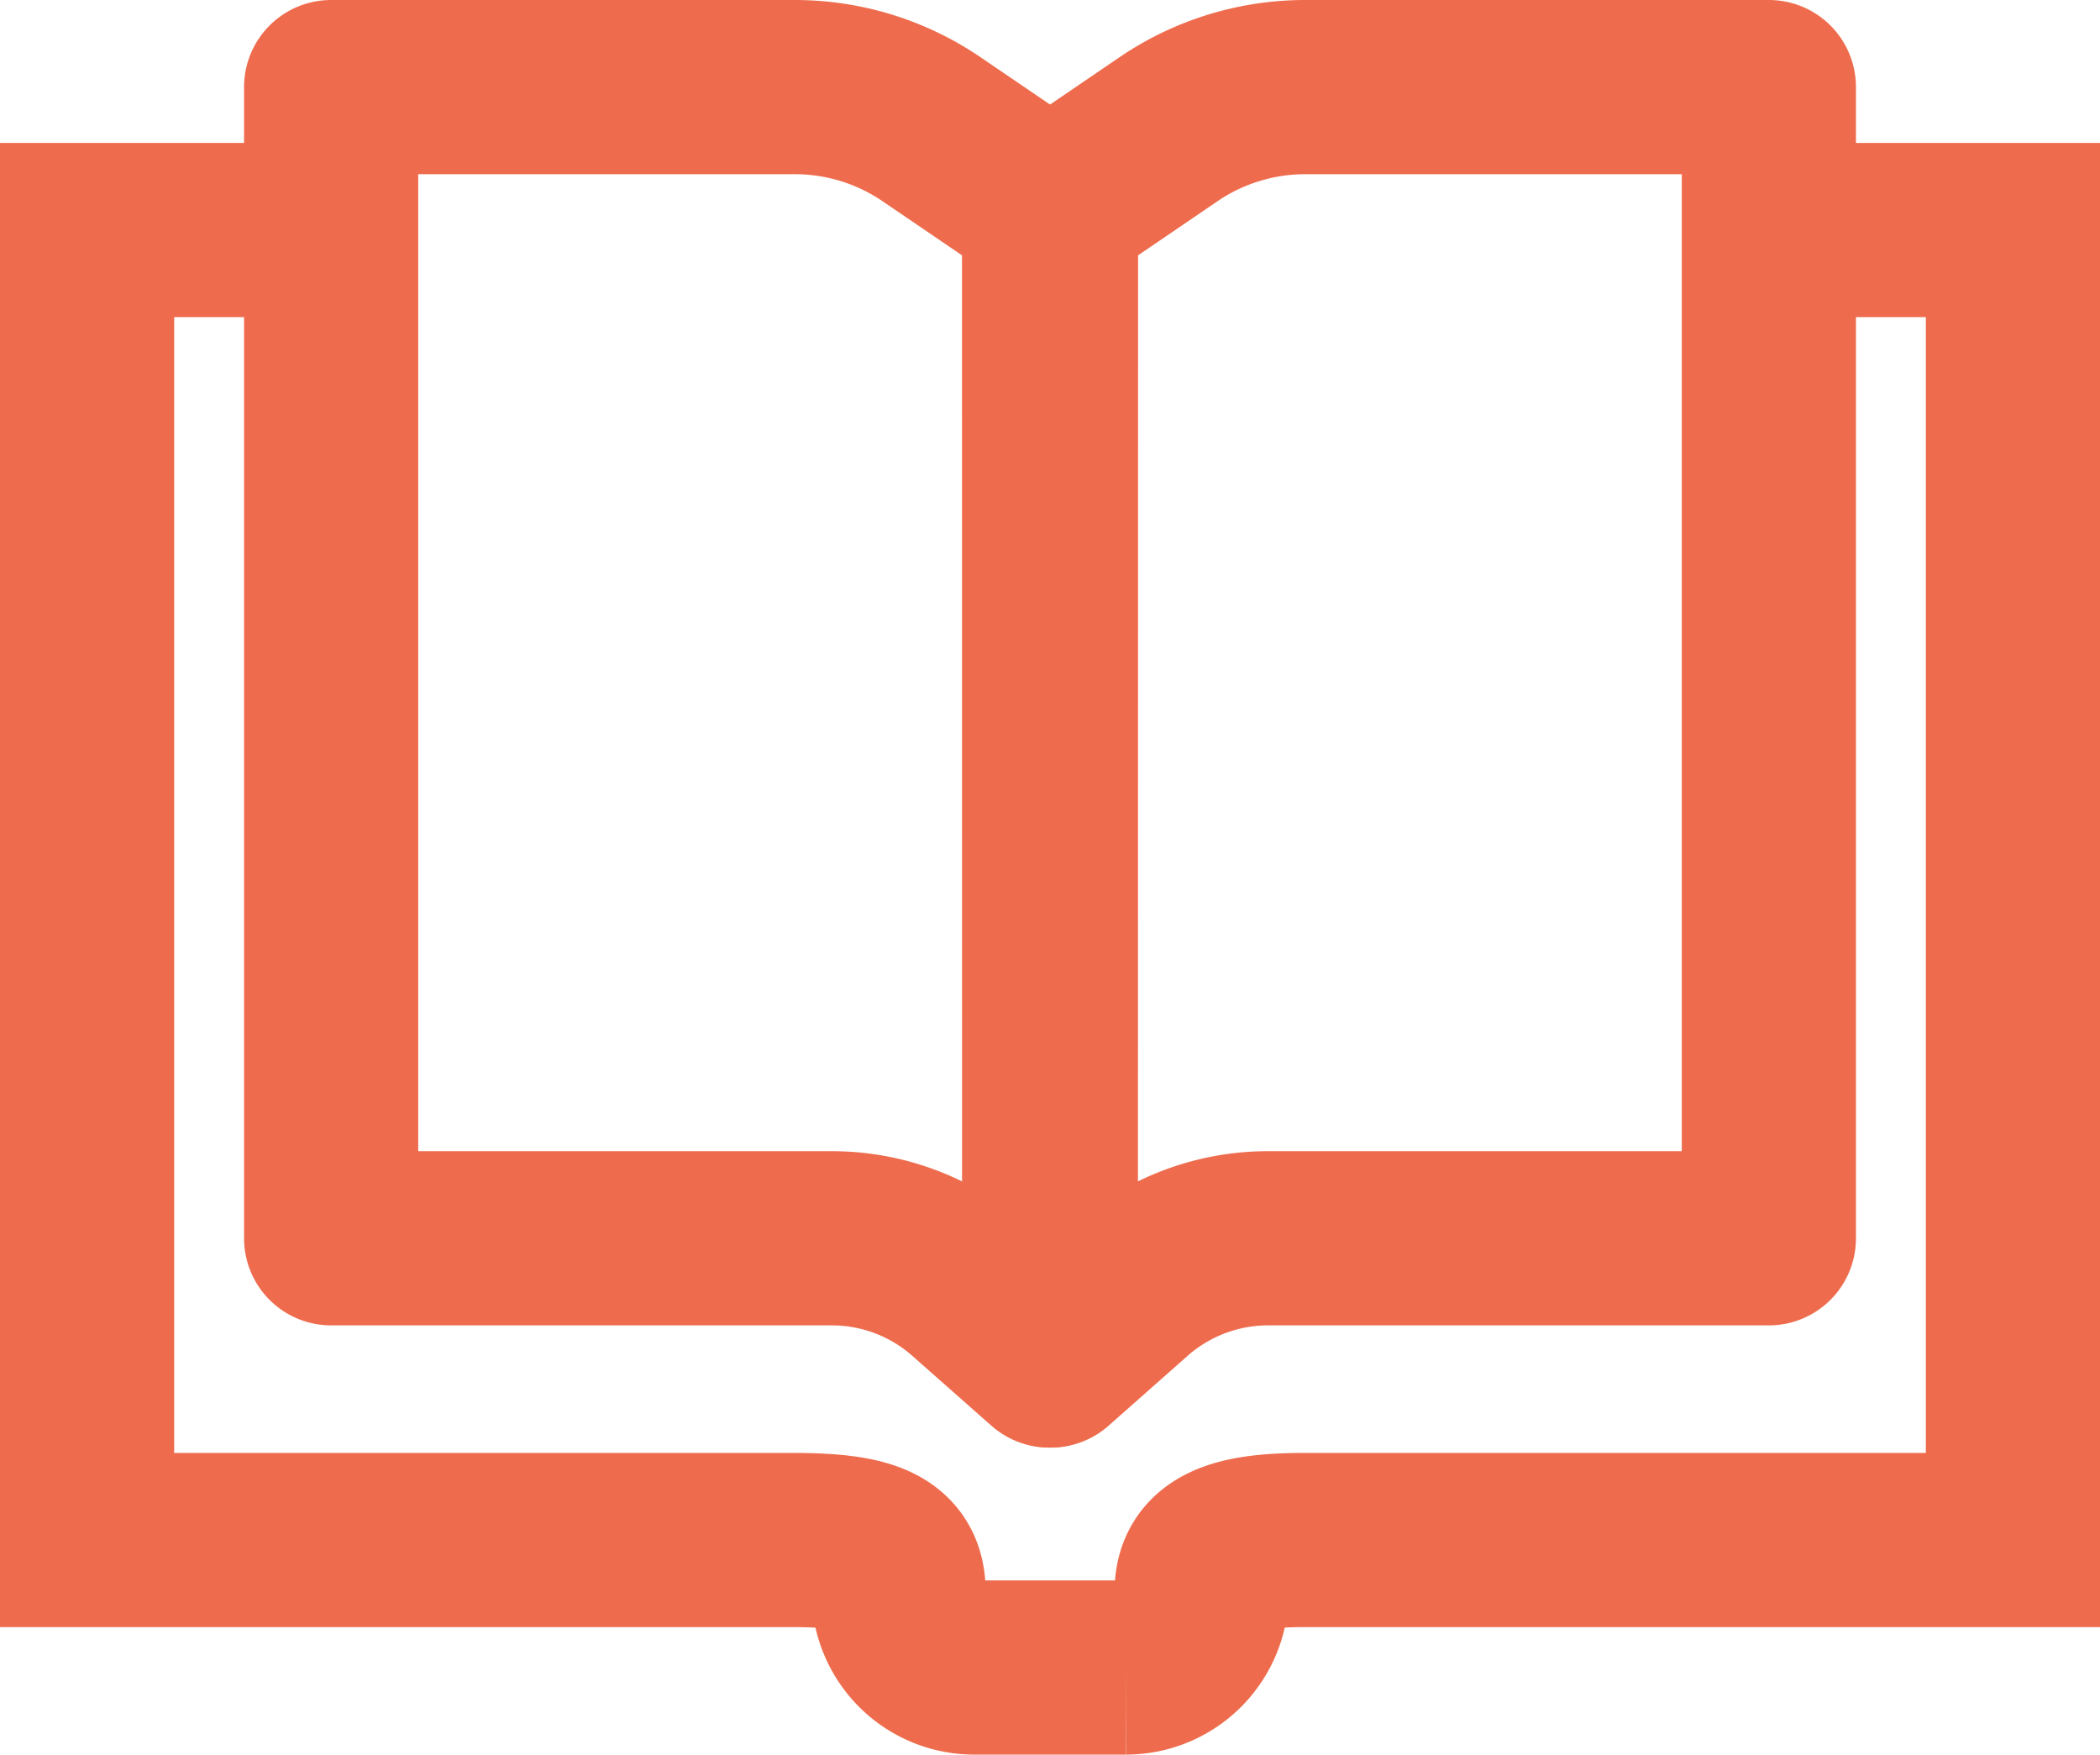
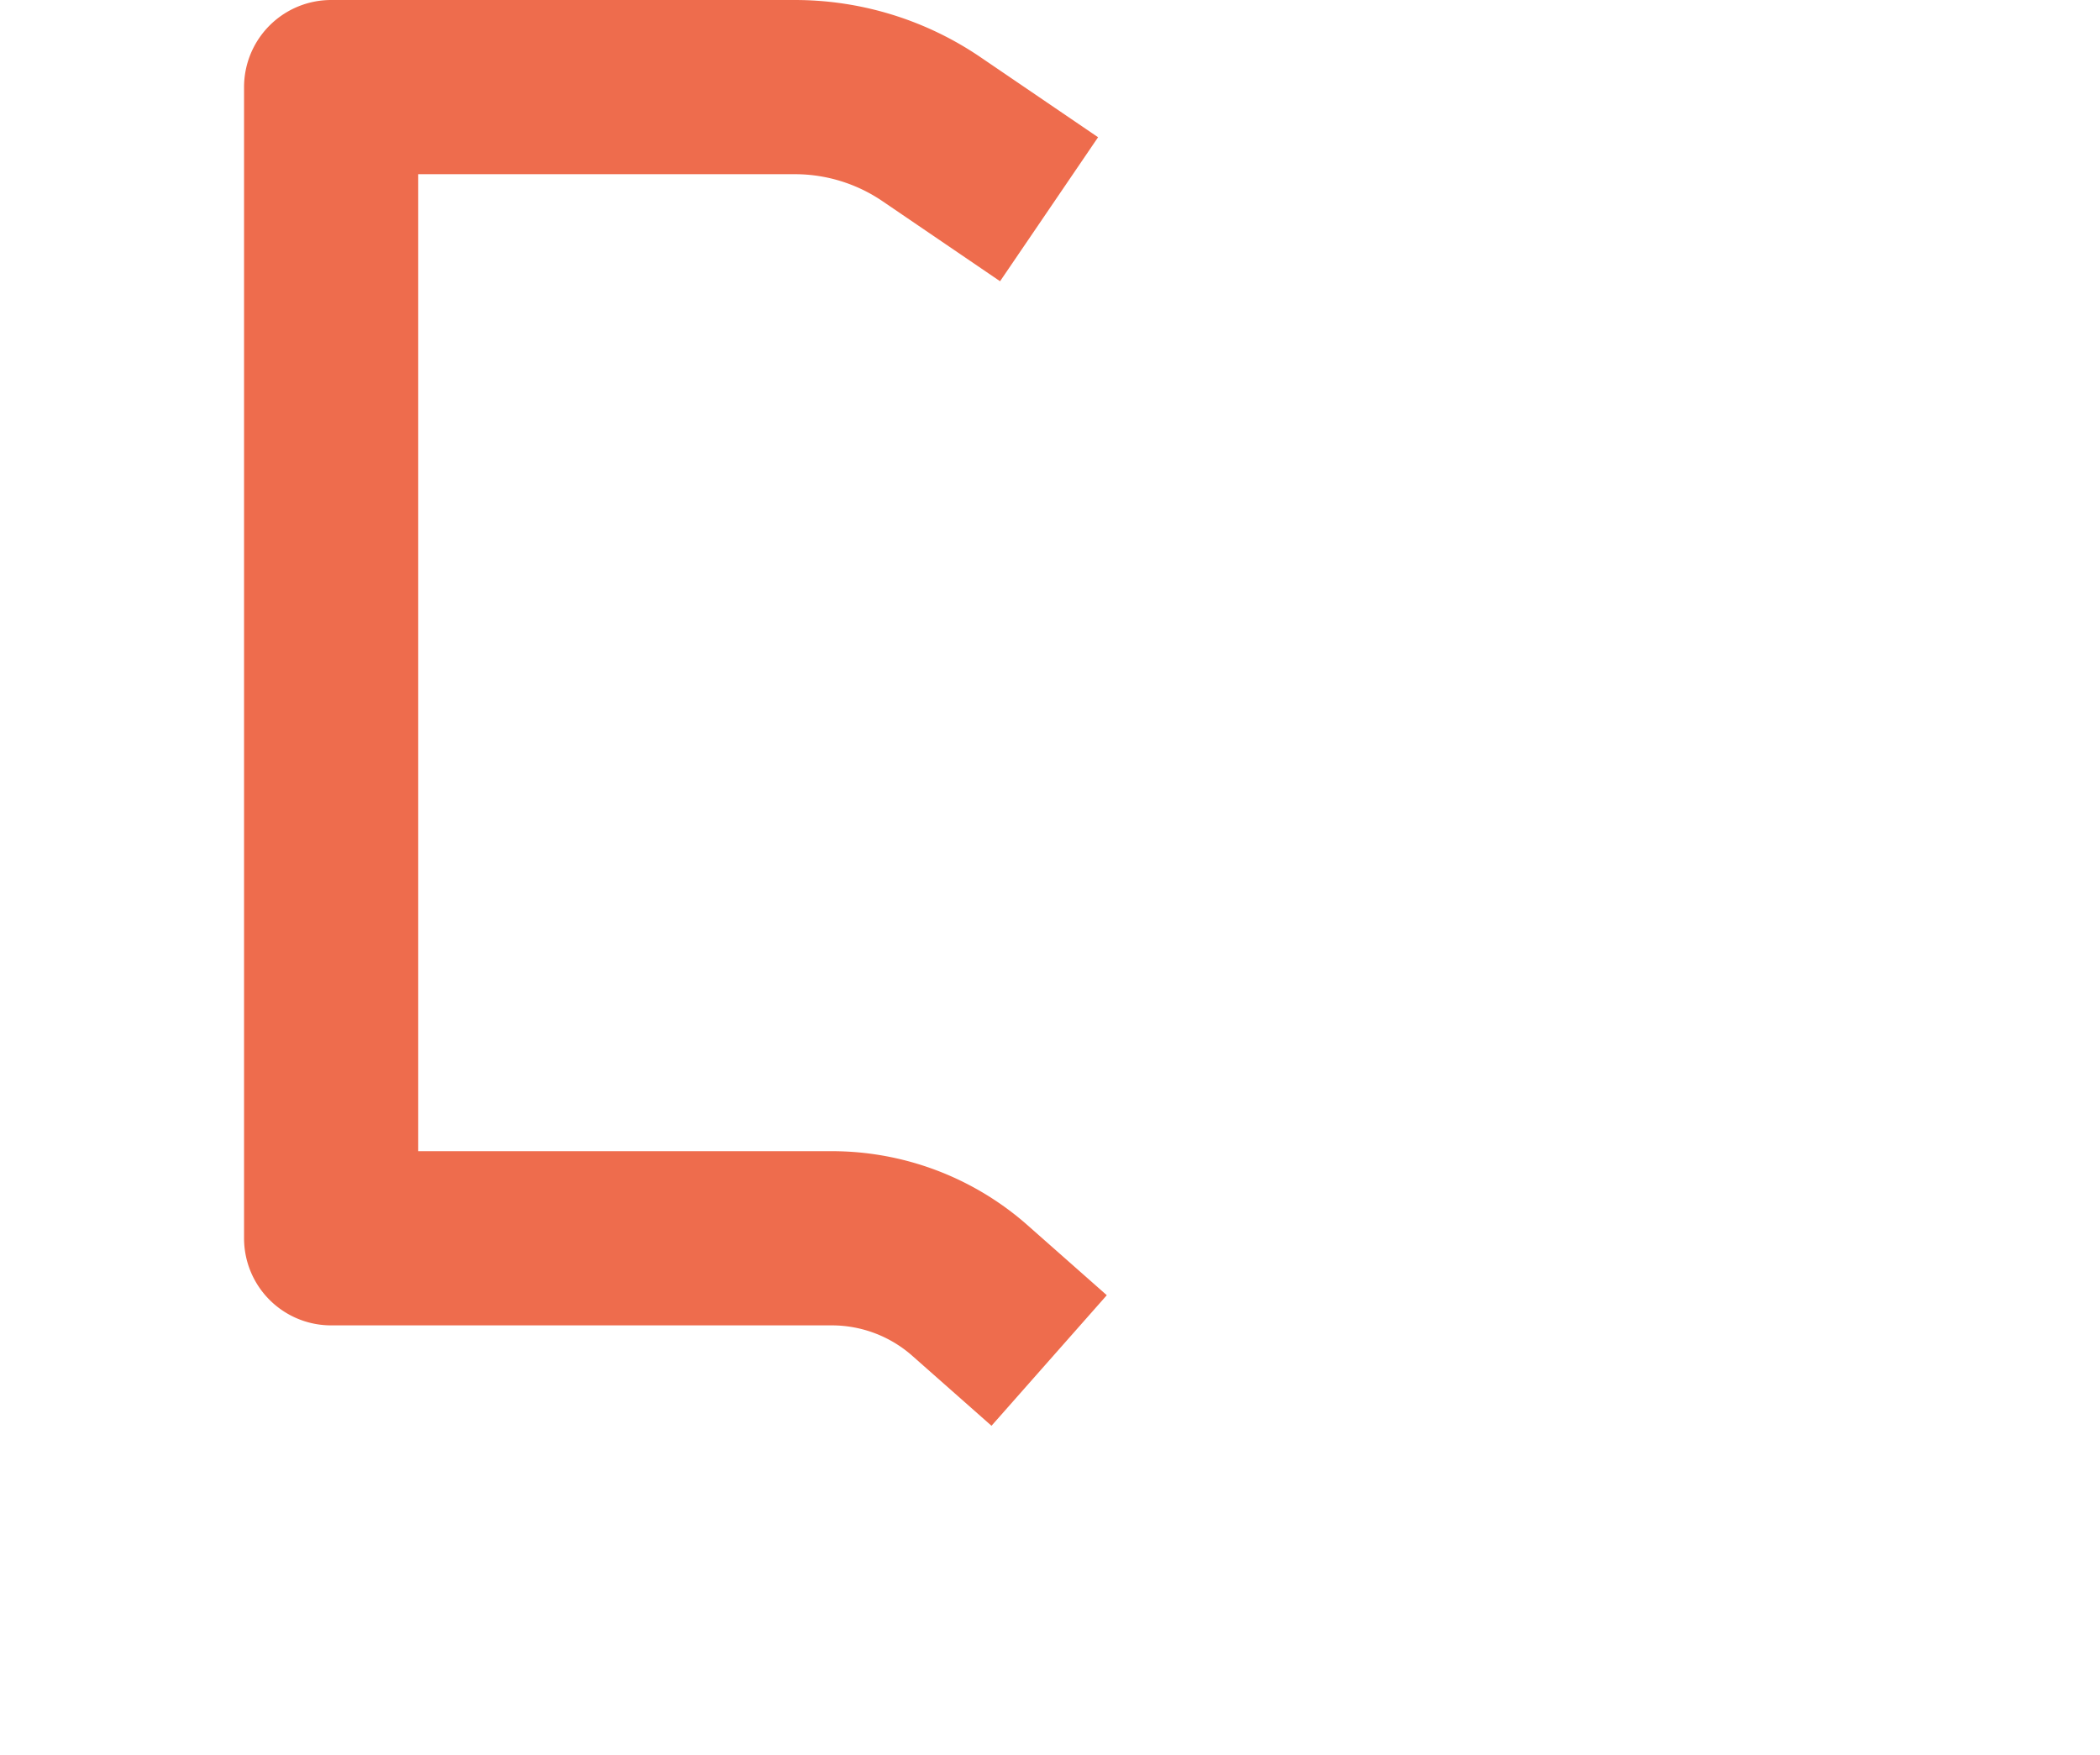
<svg xmlns="http://www.w3.org/2000/svg" width="29.54" height="24.678" viewBox="0 0 29.54 24.678">
-   <path data-name="Path 447" d="m41.213 18.41-1.113-.983a2.935 2.935 0 0 0-1.944-.736h-7.043V.5h6.523a3.416 3.416 0 0 1 1.922.592l1.654 1.126z" transform="translate(-26.455 .725)" style="stroke-linejoin:round;fill:none;stroke:#ee6c4d;stroke-miterlimit:10;stroke-width:2.45px" />
-   <path data-name="Path 448" d="m170.344 18.41 1.112-.983a2.935 2.935 0 0 1 1.944-.736h7.044V.5h-6.524a3.416 3.416 0 0 0-1.92.592l-1.654 1.126z" transform="translate(-155.562 .725)" style="stroke-linejoin:round;fill:none;stroke:#ee6c4d;stroke-miterlimit:10;stroke-width:2.45px" />
-   <path data-name="Path 449" d="M2.931 24.132H.5v18.425h9.915c1.027 0 1.5.144 1.5.732a1.064 1.064 0 0 0 1.061 1.061h2.141a1.064 1.064 0 0 0 1.061-1.061c0-.551.454-.732 1.442-.732h9.97V24.132h-2.457" transform="translate(.725 -20.897)" style="fill:none;stroke:#ee6c4d;stroke-miterlimit:10;stroke-width:2.45px" />
+   <path data-name="Path 447" d="m41.213 18.41-1.113-.983a2.935 2.935 0 0 0-1.944-.736h-7.043V.5h6.523a3.416 3.416 0 0 1 1.922.592l1.654 1.126" transform="translate(-26.455 .725)" style="stroke-linejoin:round;fill:none;stroke:#ee6c4d;stroke-miterlimit:10;stroke-width:2.45px" />
</svg>